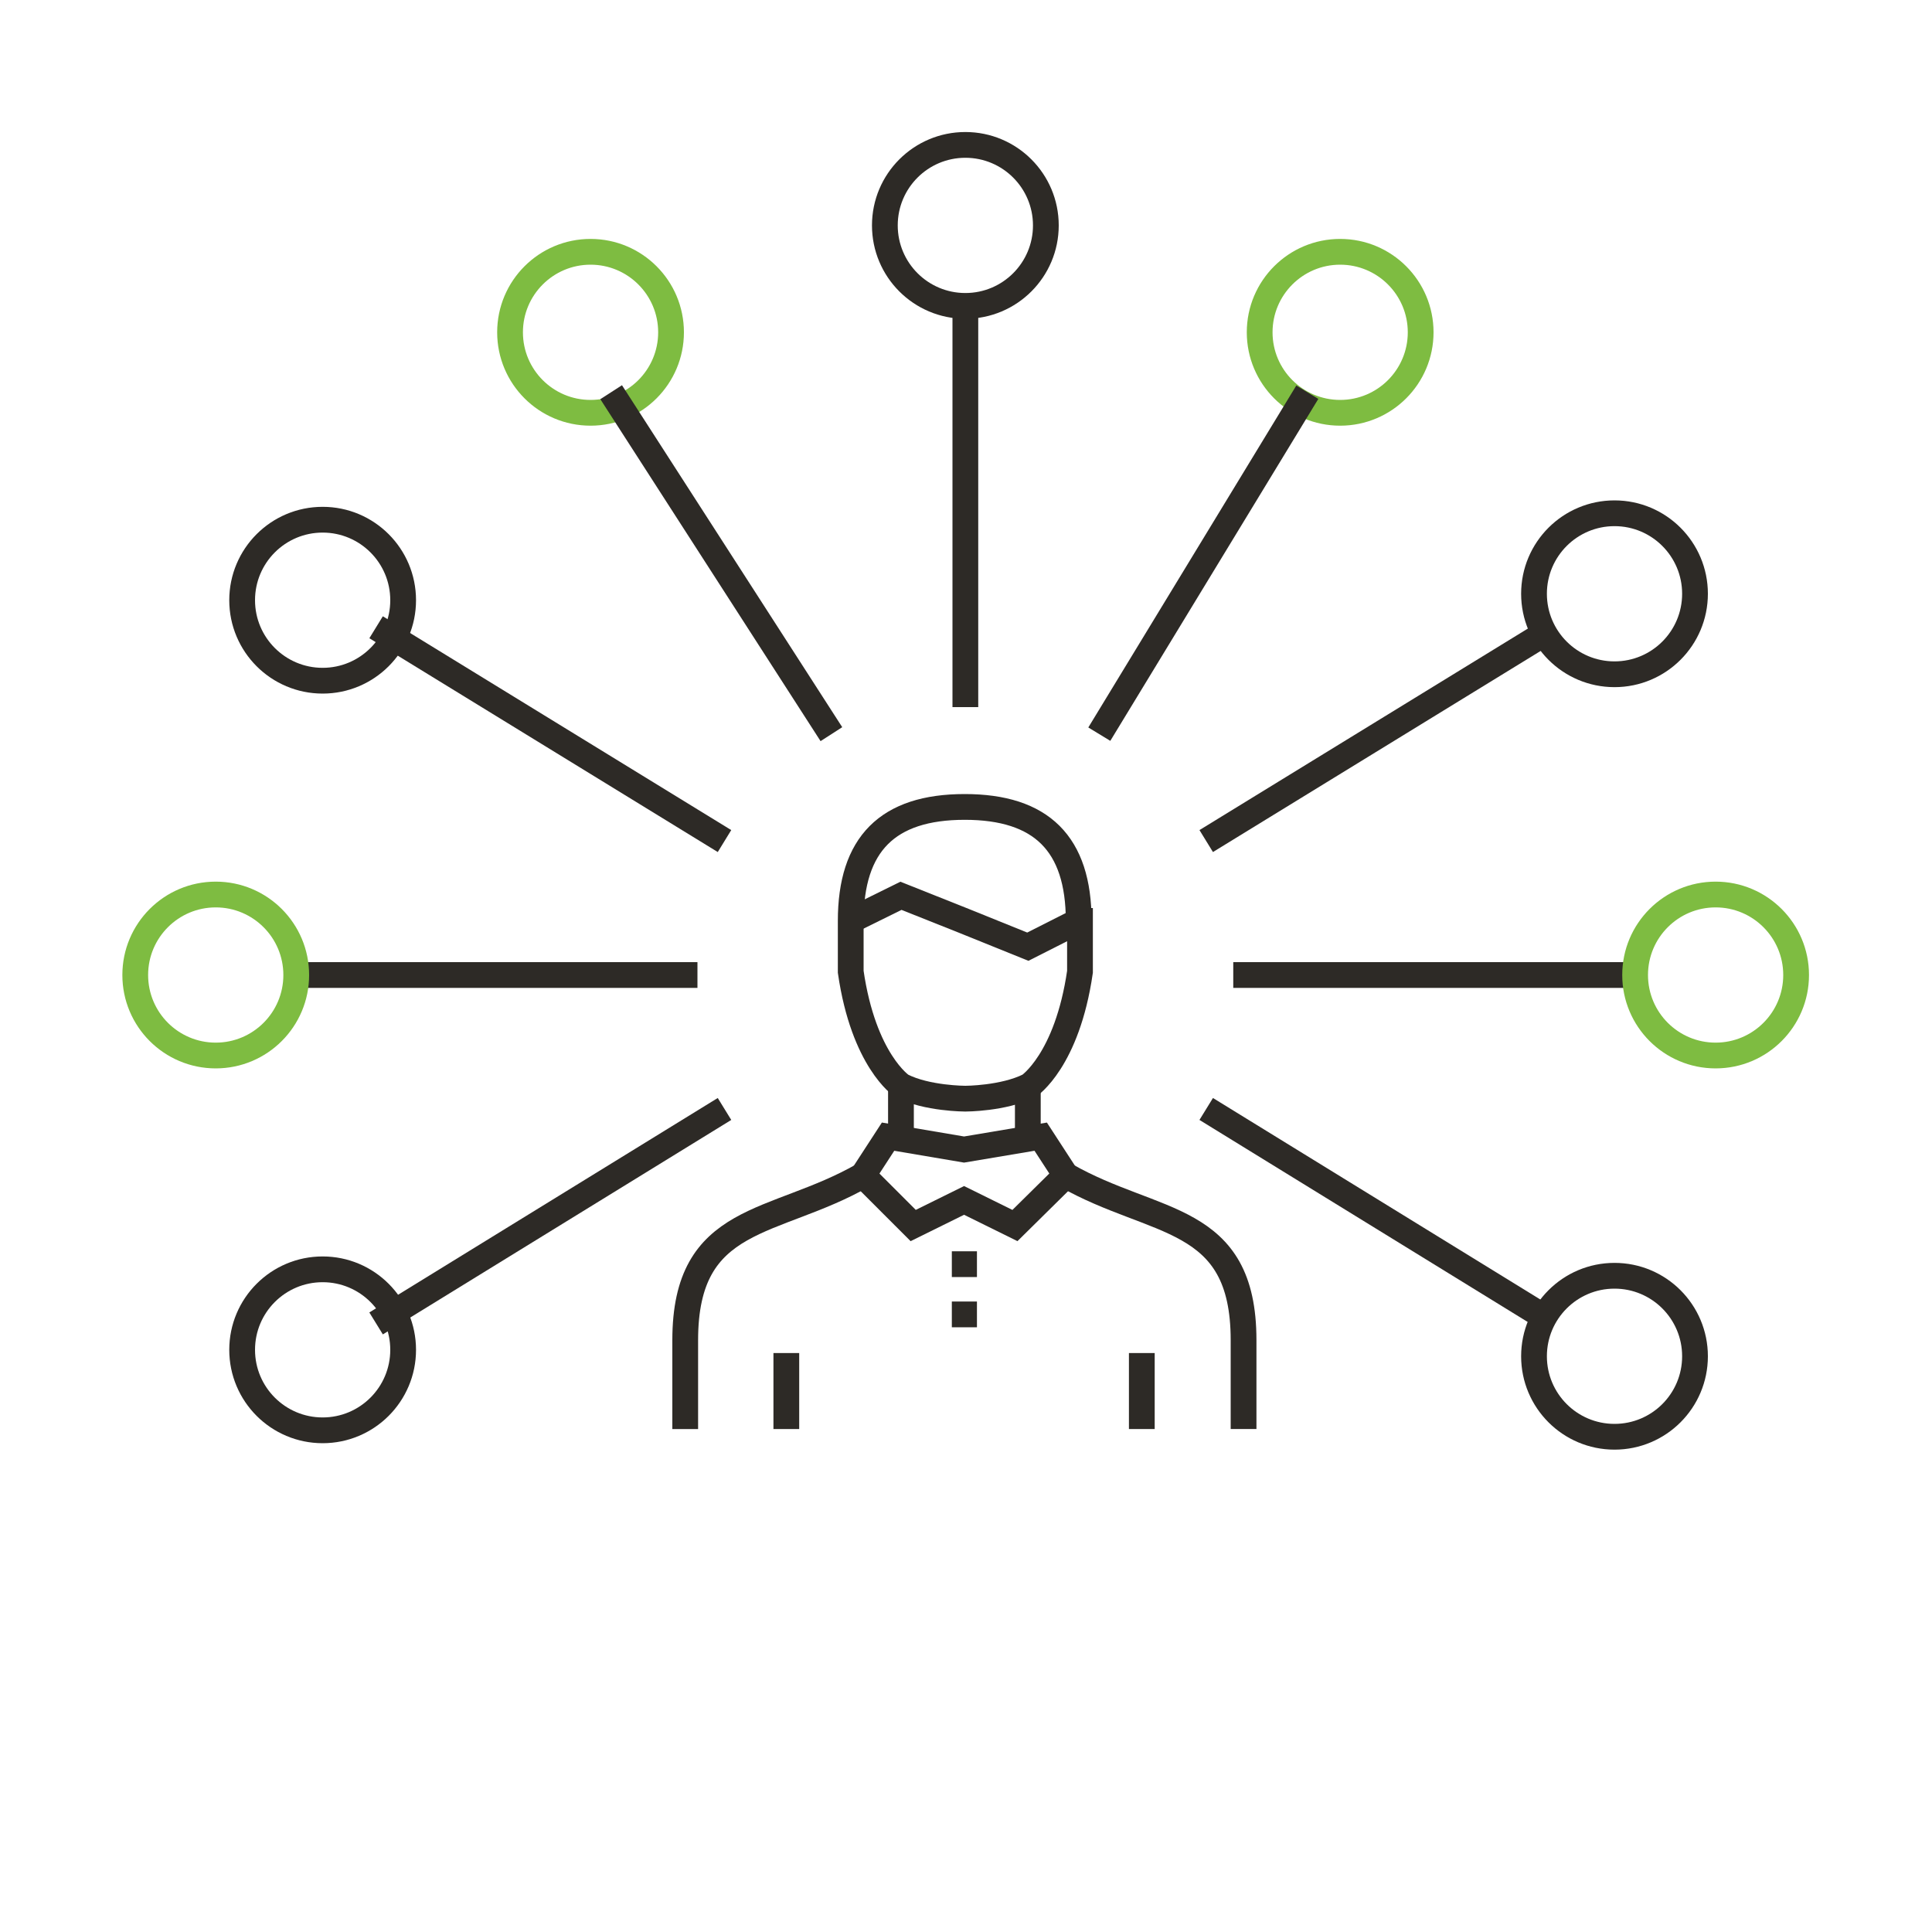
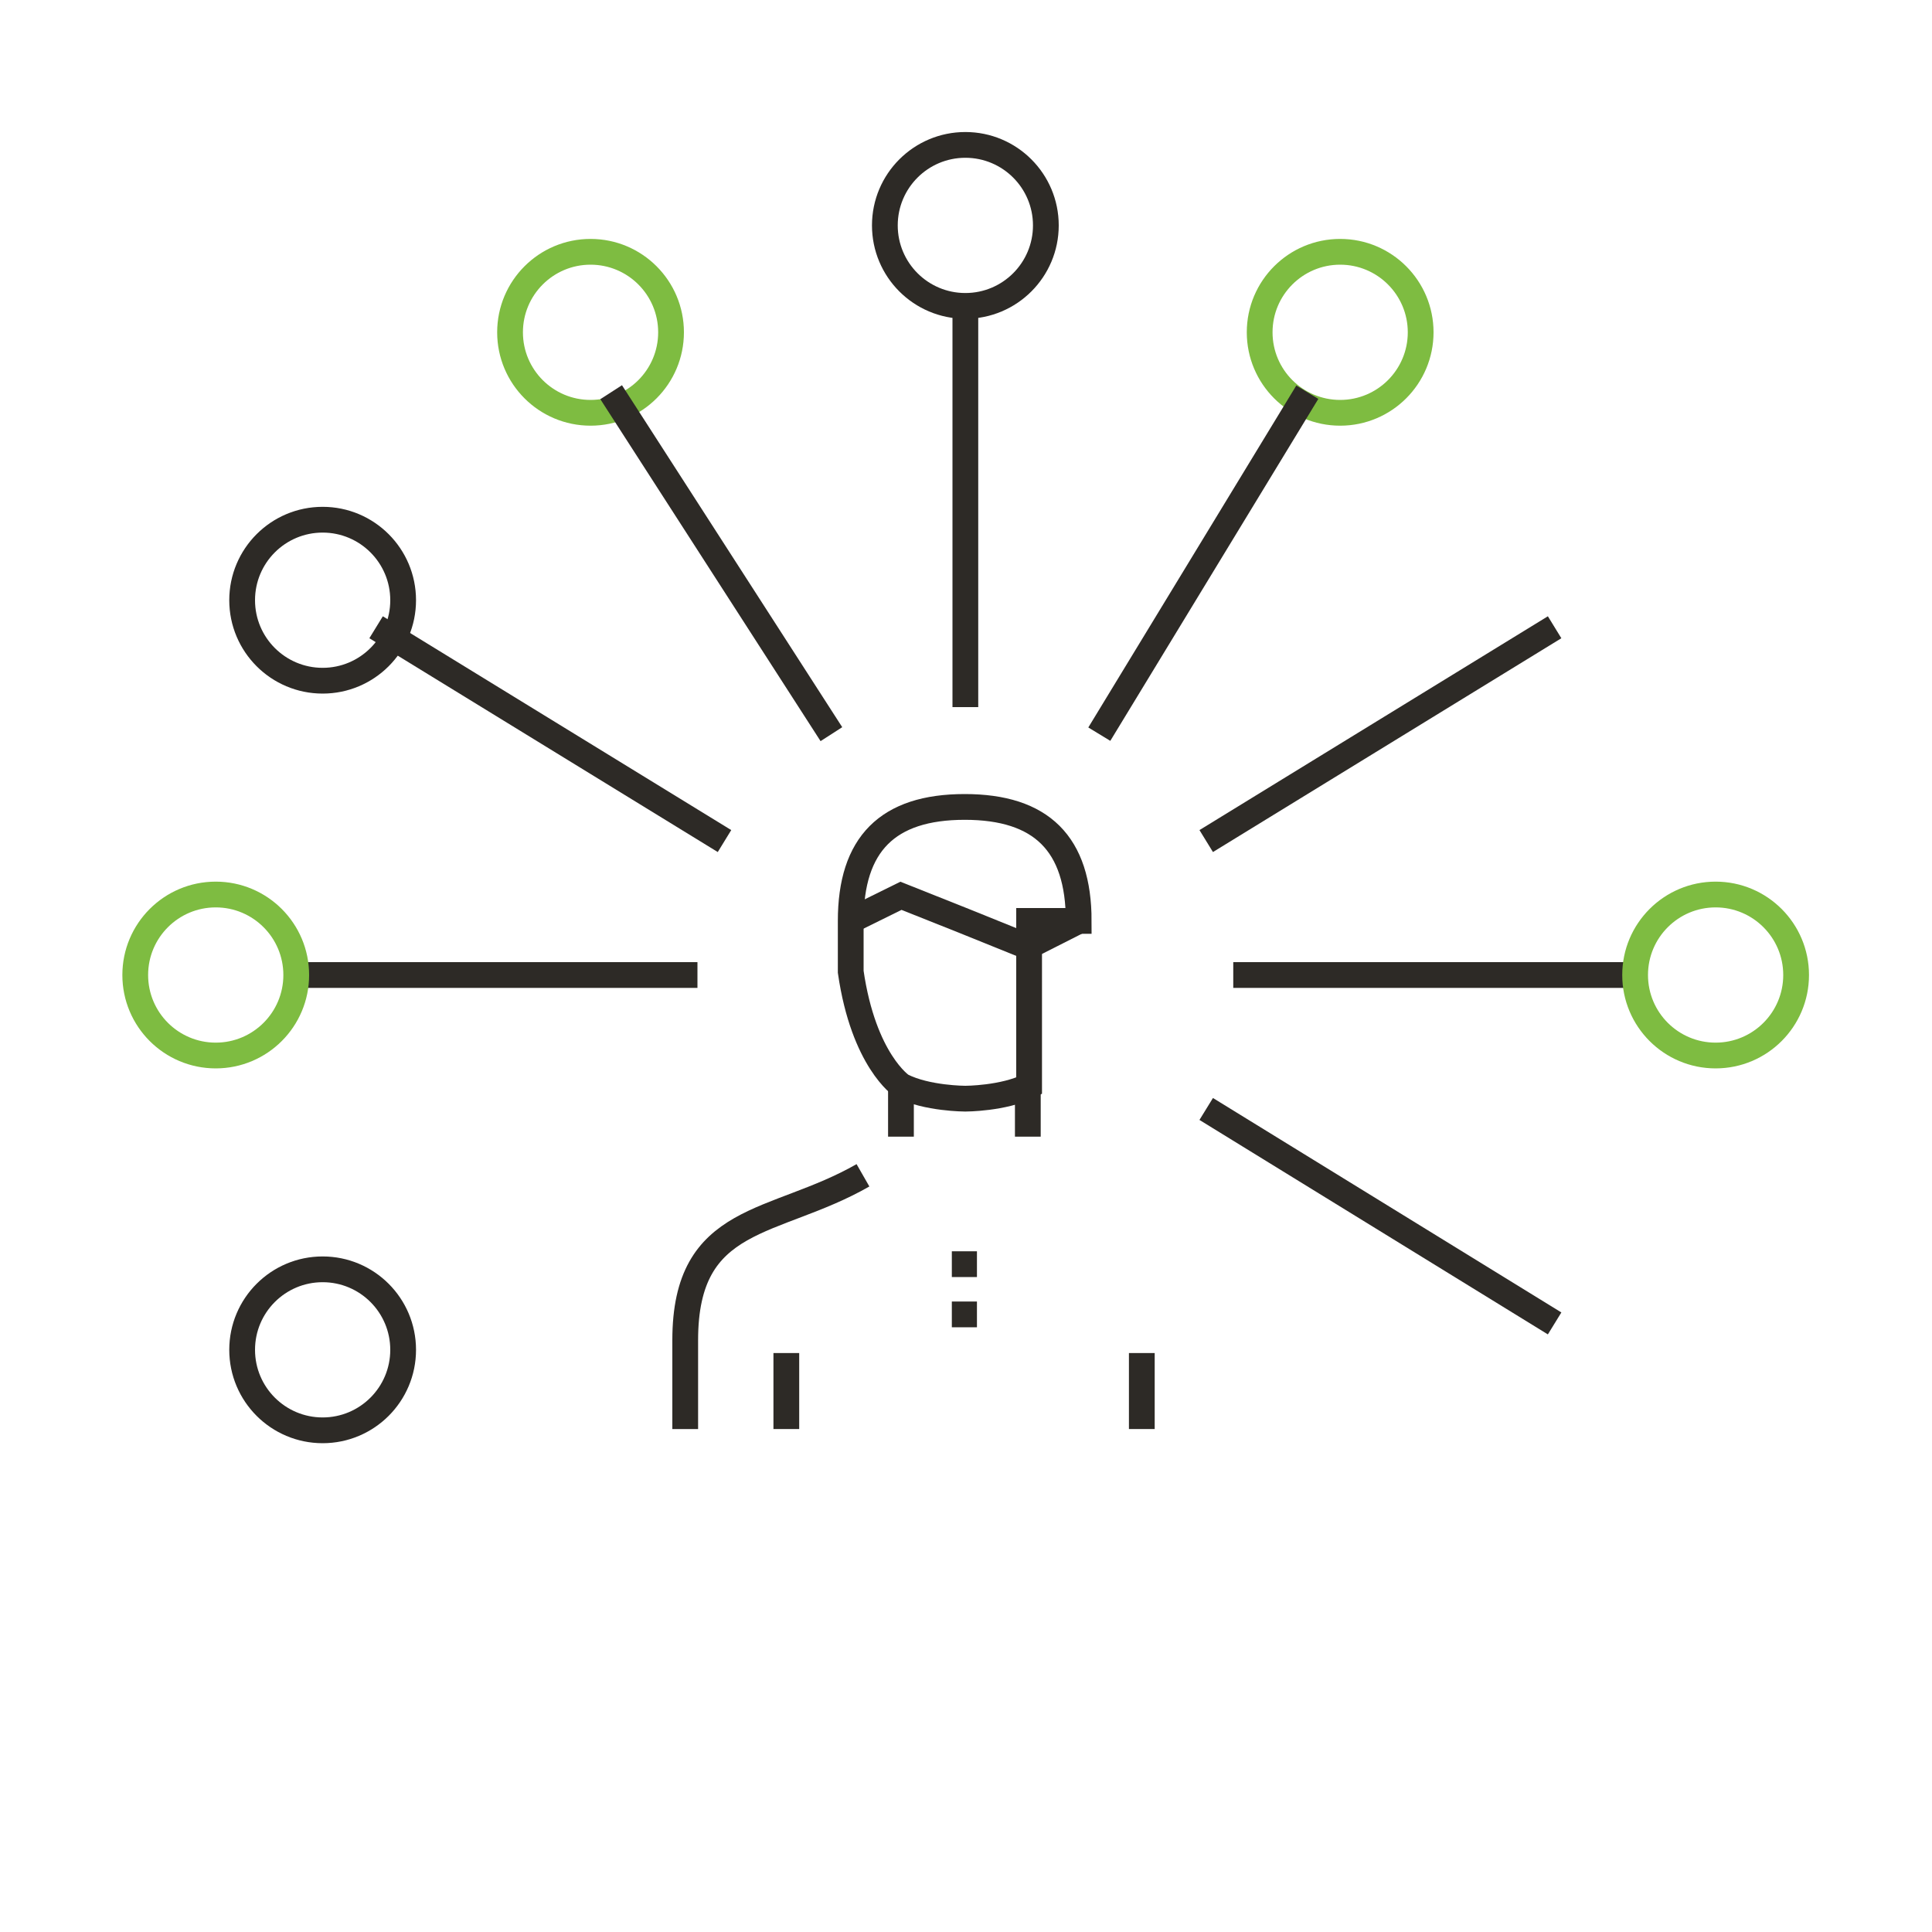
<svg xmlns="http://www.w3.org/2000/svg" version="1.1" id="Layer_1" x="0px" y="0px" viewBox="0 0 300 300" style="enable-background:new 0 0 300 300;">
  <style type="text/css">
	.st0{fill-rule:evenodd;clip-rule:evenodd;fill:none;stroke:#80BC00;stroke-width:4;stroke-miterlimit:10;}
	.st1{fill:none;stroke:#80BC00;stroke-width:4;stroke-miterlimit:10;}
	
		.st2{fill-rule:evenodd;clip-rule:evenodd;fill:none;stroke:#7EBC41;stroke-width:4;stroke-linecap:round;stroke-linejoin:round;stroke-miterlimit:10;}
	.st3{fill:none;stroke:#7EBC41;stroke-width:4;stroke-miterlimit:10;}
	.st4{fill:none;stroke:#7EBC41;stroke-width:4;stroke-linecap:round;stroke-linejoin:round;stroke-miterlimit:10;}
	.st5{fill:none;stroke:#2D2A26;stroke-width:4;stroke-linecap:round;stroke-linejoin:round;stroke-miterlimit:10;}
	
		.st6{fill-rule:evenodd;clip-rule:evenodd;fill:none;stroke:#2D2A26;stroke-width:4;stroke-linecap:round;stroke-linejoin:round;stroke-miterlimit:10;}
	.st7{fill:none;stroke:#7EBB42;stroke-width:4;stroke-linecap:round;stroke-linejoin:round;stroke-miterlimit:10;}
	.st8{fill:none;stroke:#2D2A26;stroke-width:4;stroke-miterlimit:10;}
	.st9{fill:none;stroke:#7EBB42;stroke-width:4;stroke-miterlimit:10;}
	.st10{fill:none;stroke:#2D2A26;stroke-width:4;stroke-linejoin:round;stroke-miterlimit:10;}
	.st11{fill:none;stroke:#2D2A26;stroke-width:4;stroke-linecap:round;stroke-miterlimit:10;}
	.st12{fill:#2D2A26;}
	.st13{fill:none;stroke:#7EBB42;stroke-width:4;stroke-linejoin:round;stroke-miterlimit:10;}
	.st14{fill:#FFFFFF;}
	.st15{fill:none;stroke:#7EBC41;stroke-width:4;stroke-linejoin:round;stroke-miterlimit:10;}
	.st16{fill:none;stroke:#2D2A26;stroke-width:4;stroke-linecap:square;stroke-linejoin:round;stroke-miterlimit:10;}
	.st17{fill:#FFFFFF;stroke:#2D2A26;stroke-width:4;stroke-linecap:round;stroke-linejoin:round;stroke-miterlimit:10;}
	.st18{fill:#2D2A26;stroke:#2D2A26;stroke-width:4;stroke-linecap:round;stroke-linejoin:round;stroke-miterlimit:10;}
	.st19{fill:#7EBB42;}
	.st20{fill:none;stroke:#80BC00;stroke-width:4;stroke-linejoin:round;stroke-miterlimit:10;}
	
		.st21{fill-rule:evenodd;clip-rule:evenodd;fill:none;stroke:#80BC00;stroke-width:4;stroke-linecap:round;stroke-linejoin:round;stroke-miterlimit:3;}
	
		.st22{fill-rule:evenodd;clip-rule:evenodd;fill:none;stroke:#2D2A26;stroke-width:4;stroke-linecap:round;stroke-linejoin:round;stroke-miterlimit:3;}
	.st23{fill:none;stroke:#80BC00;stroke-width:4;stroke-linecap:round;stroke-miterlimit:10;}
	.st24{fill:none;stroke:#2D2A26;stroke-width:4;stroke-linecap:round;stroke-linejoin:round;stroke-miterlimit:3;}
	.st25{fill:none;stroke:#80BC00;stroke-width:4;stroke-linecap:round;stroke-linejoin:round;stroke-miterlimit:10;}
	.st26{fill:#80BC00;}
	.st27{fill:none;stroke:#2D2A26;stroke-width:3;stroke-miterlimit:10;}
	.st28{fill:none;stroke:#80BC00;stroke-width:3;stroke-miterlimit:10;}
	.st29{fill:none;stroke:#2D2A26;stroke-width:3;stroke-linejoin:round;stroke-miterlimit:10;}
	.st30{fill-rule:evenodd;clip-rule:evenodd;fill:none;stroke:#2D2A26;stroke-width:3;stroke-miterlimit:10;}
	.st31{fill-rule:evenodd;clip-rule:evenodd;fill:none;stroke:#80BC00;stroke-width:3;stroke-miterlimit:10;}
	.st32{fill-rule:evenodd;clip-rule:evenodd;fill:none;stroke:#2D2A26;stroke-width:4;stroke-miterlimit:10;}
	.st33{fill:none;stroke:#FFFFFF;stroke-width:8;stroke-linecap:round;stroke-linejoin:round;stroke-miterlimit:10;}
	.st34{fill:none;stroke:#80BC00;stroke-width:4;stroke-linecap:square;stroke-linejoin:round;stroke-miterlimit:10;}
	.st35{fill:none;stroke:#2D2A26;stroke-width:4;stroke-linecap:round;stroke-linejoin:round;}
	.st36{fill:none;stroke:#80BC00;stroke-width:4;stroke-linecap:round;stroke-linejoin:round;}
	
		.st37{fill-rule:evenodd;clip-rule:evenodd;fill:none;stroke:#2D2A26;stroke-width:2;stroke-linecap:round;stroke-linejoin:round;stroke-miterlimit:3;}
	.st38{fill-rule:evenodd;clip-rule:evenodd;fill:#333333;}
	.st39{fill:none;stroke:#2D2A26;stroke-width:3;stroke-linecap:round;stroke-miterlimit:10;}
	.st40{fill:none;stroke:#7EBC41;stroke-width:4;stroke-linecap:round;stroke-miterlimit:10;}
	.st41{fill:#7EBC41;}
	.st42{fill:none;stroke:#7EBC41;stroke-width:3;stroke-linecap:round;stroke-miterlimit:10;}
	.st43{fill-rule:evenodd;clip-rule:evenodd;fill:none;stroke:#2D2A26;stroke-width:3;stroke-miterlimit:22.926;}
	.st44{fill:none;stroke:#7EBC41;stroke-width:4;stroke-linecap:square;stroke-linejoin:round;stroke-miterlimit:10;}
</style>
  <g>
    <line class="st8" x1="46" y1="151.4" x2="108.3" y2="151.4" />
    <line class="st8" x1="58.4" y1="97.4" x2="112.5" y2="130.6" />
    <circle class="st8" cx="50.1" cy="93.2" r="12.5" />
    <circle class="st3" cx="91.7" cy="51.6" r="12.5" />
    <circle class="st3" cx="208.1" cy="51.6" r="12.5" />
    <circle class="st3" cx="33.5" cy="151.4" r="12.5" />
-     <line class="st8" x1="58.4" y1="205.5" x2="112.5" y2="172.2" />
    <circle class="st8" cx="50.1" cy="209.6" r="12.5" />
    <line class="st8" x1="149.9" y1="47.5" x2="149.9" y2="109.8" />
    <line class="st8" x1="203" y1="60.9" x2="170.7" y2="114" />
    <line class="st8" x1="94.9" y1="60.9" x2="129.1" y2="114" />
    <line class="st8" x1="241.4" y1="205.5" x2="187.3" y2="172.2" />
-     <circle class="st8" cx="250.7" cy="210.6" r="12.5" />
    <line class="st8" x1="253.9" y1="151.4" x2="191.5" y2="151.4" />
    <line class="st8" x1="241.4" y1="97.4" x2="187.3" y2="130.6" />
-     <circle class="st8" cx="250.7" cy="92.2" r="12.5" />
    <circle class="st8" cx="149.9" cy="35" r="12.5" />
    <circle class="st3" cx="266.4" cy="151.4" r="12.5" />
  </g>
  <g>
    <path class="st8" d="M106.4,221.9v-13.8c0-19.7,13.8-17.7,27.6-25.6" />
-     <path class="st8" d="M165.5,182.5c13.8,7.9,27.6,5.9,27.6,25.6v13.8" />
-     <polygon class="st8" points="157.6,190.3 149.7,186.4 141.8,190.3 134,182.5 137.9,176.5 149.7,178.5 161.6,176.5 165.5,182.5" />
    <line class="st8" x1="159.6" y1="168.7" x2="159.6" y2="176.5" />
    <line class="st8" x1="139.9" y1="176.5" x2="139.9" y2="168.7" />
    <line class="st8" x1="147.8" y1="204.1" x2="151.7" y2="204.1" />
    <line class="st8" x1="147.8" y1="196.3" x2="151.7" y2="196.3" />
-     <path class="st8" d="M167.5,143c0-12-5.8-17.7-17.7-17.7c-12,0-17.7,5.8-17.7,17.7v7.9c2,13.8,7.9,17.7,7.9,17.7c3.9,2,9.9,2,9.9,2&#10;  s5.9,0,9.9-2c0,0,5.9-3.9,7.9-17.7V143z" />
+     <path class="st8" d="M167.5,143c0-12-5.8-17.7-17.7-17.7c-12,0-17.7,5.8-17.7,17.7v7.9c2,13.8,7.9,17.7,7.9,17.7c3.9,2,9.9,2,9.9,2&#10;  s5.9,0,9.9-2V143z" />
    <polyline class="st8" points="132,143 139.9,139.1 149.7,143 159.6,147 167.5,143" />
    <line class="st8" x1="122.1" y1="221.9" x2="122.1" y2="210.1" />
    <line class="st8" x1="177.3" y1="221.9" x2="177.3" y2="210.1" />
  </g>
</svg>